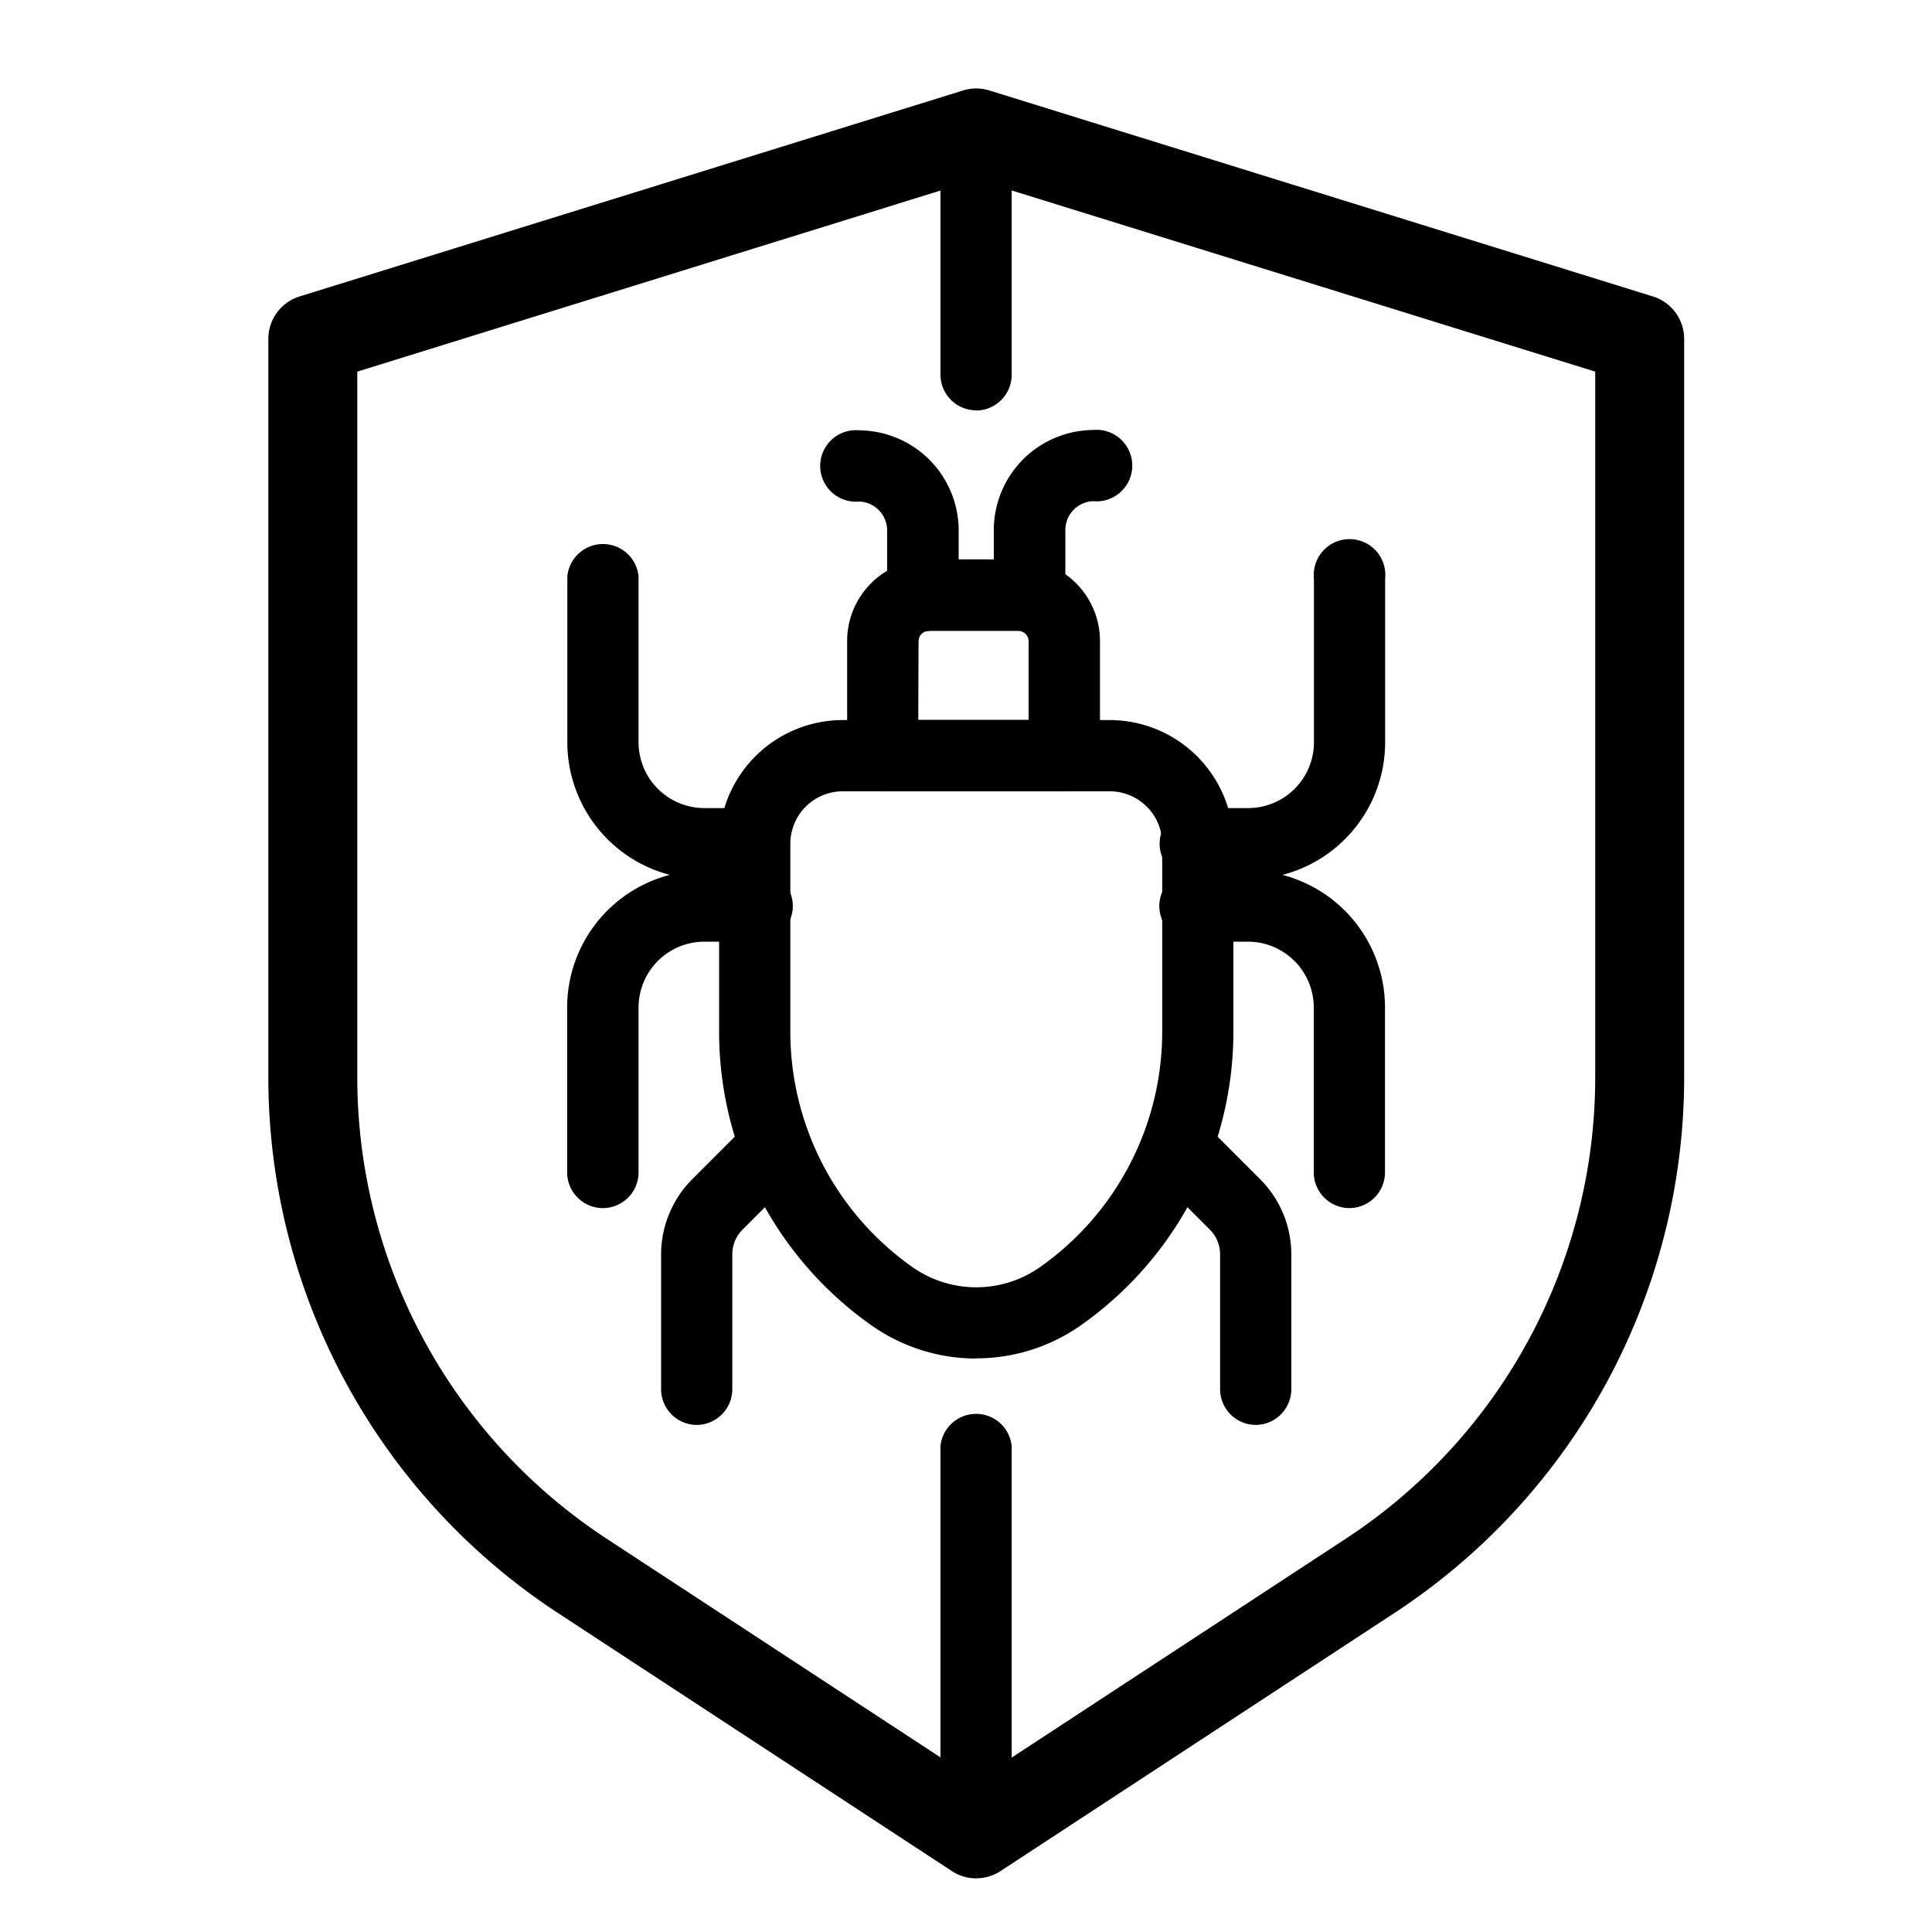
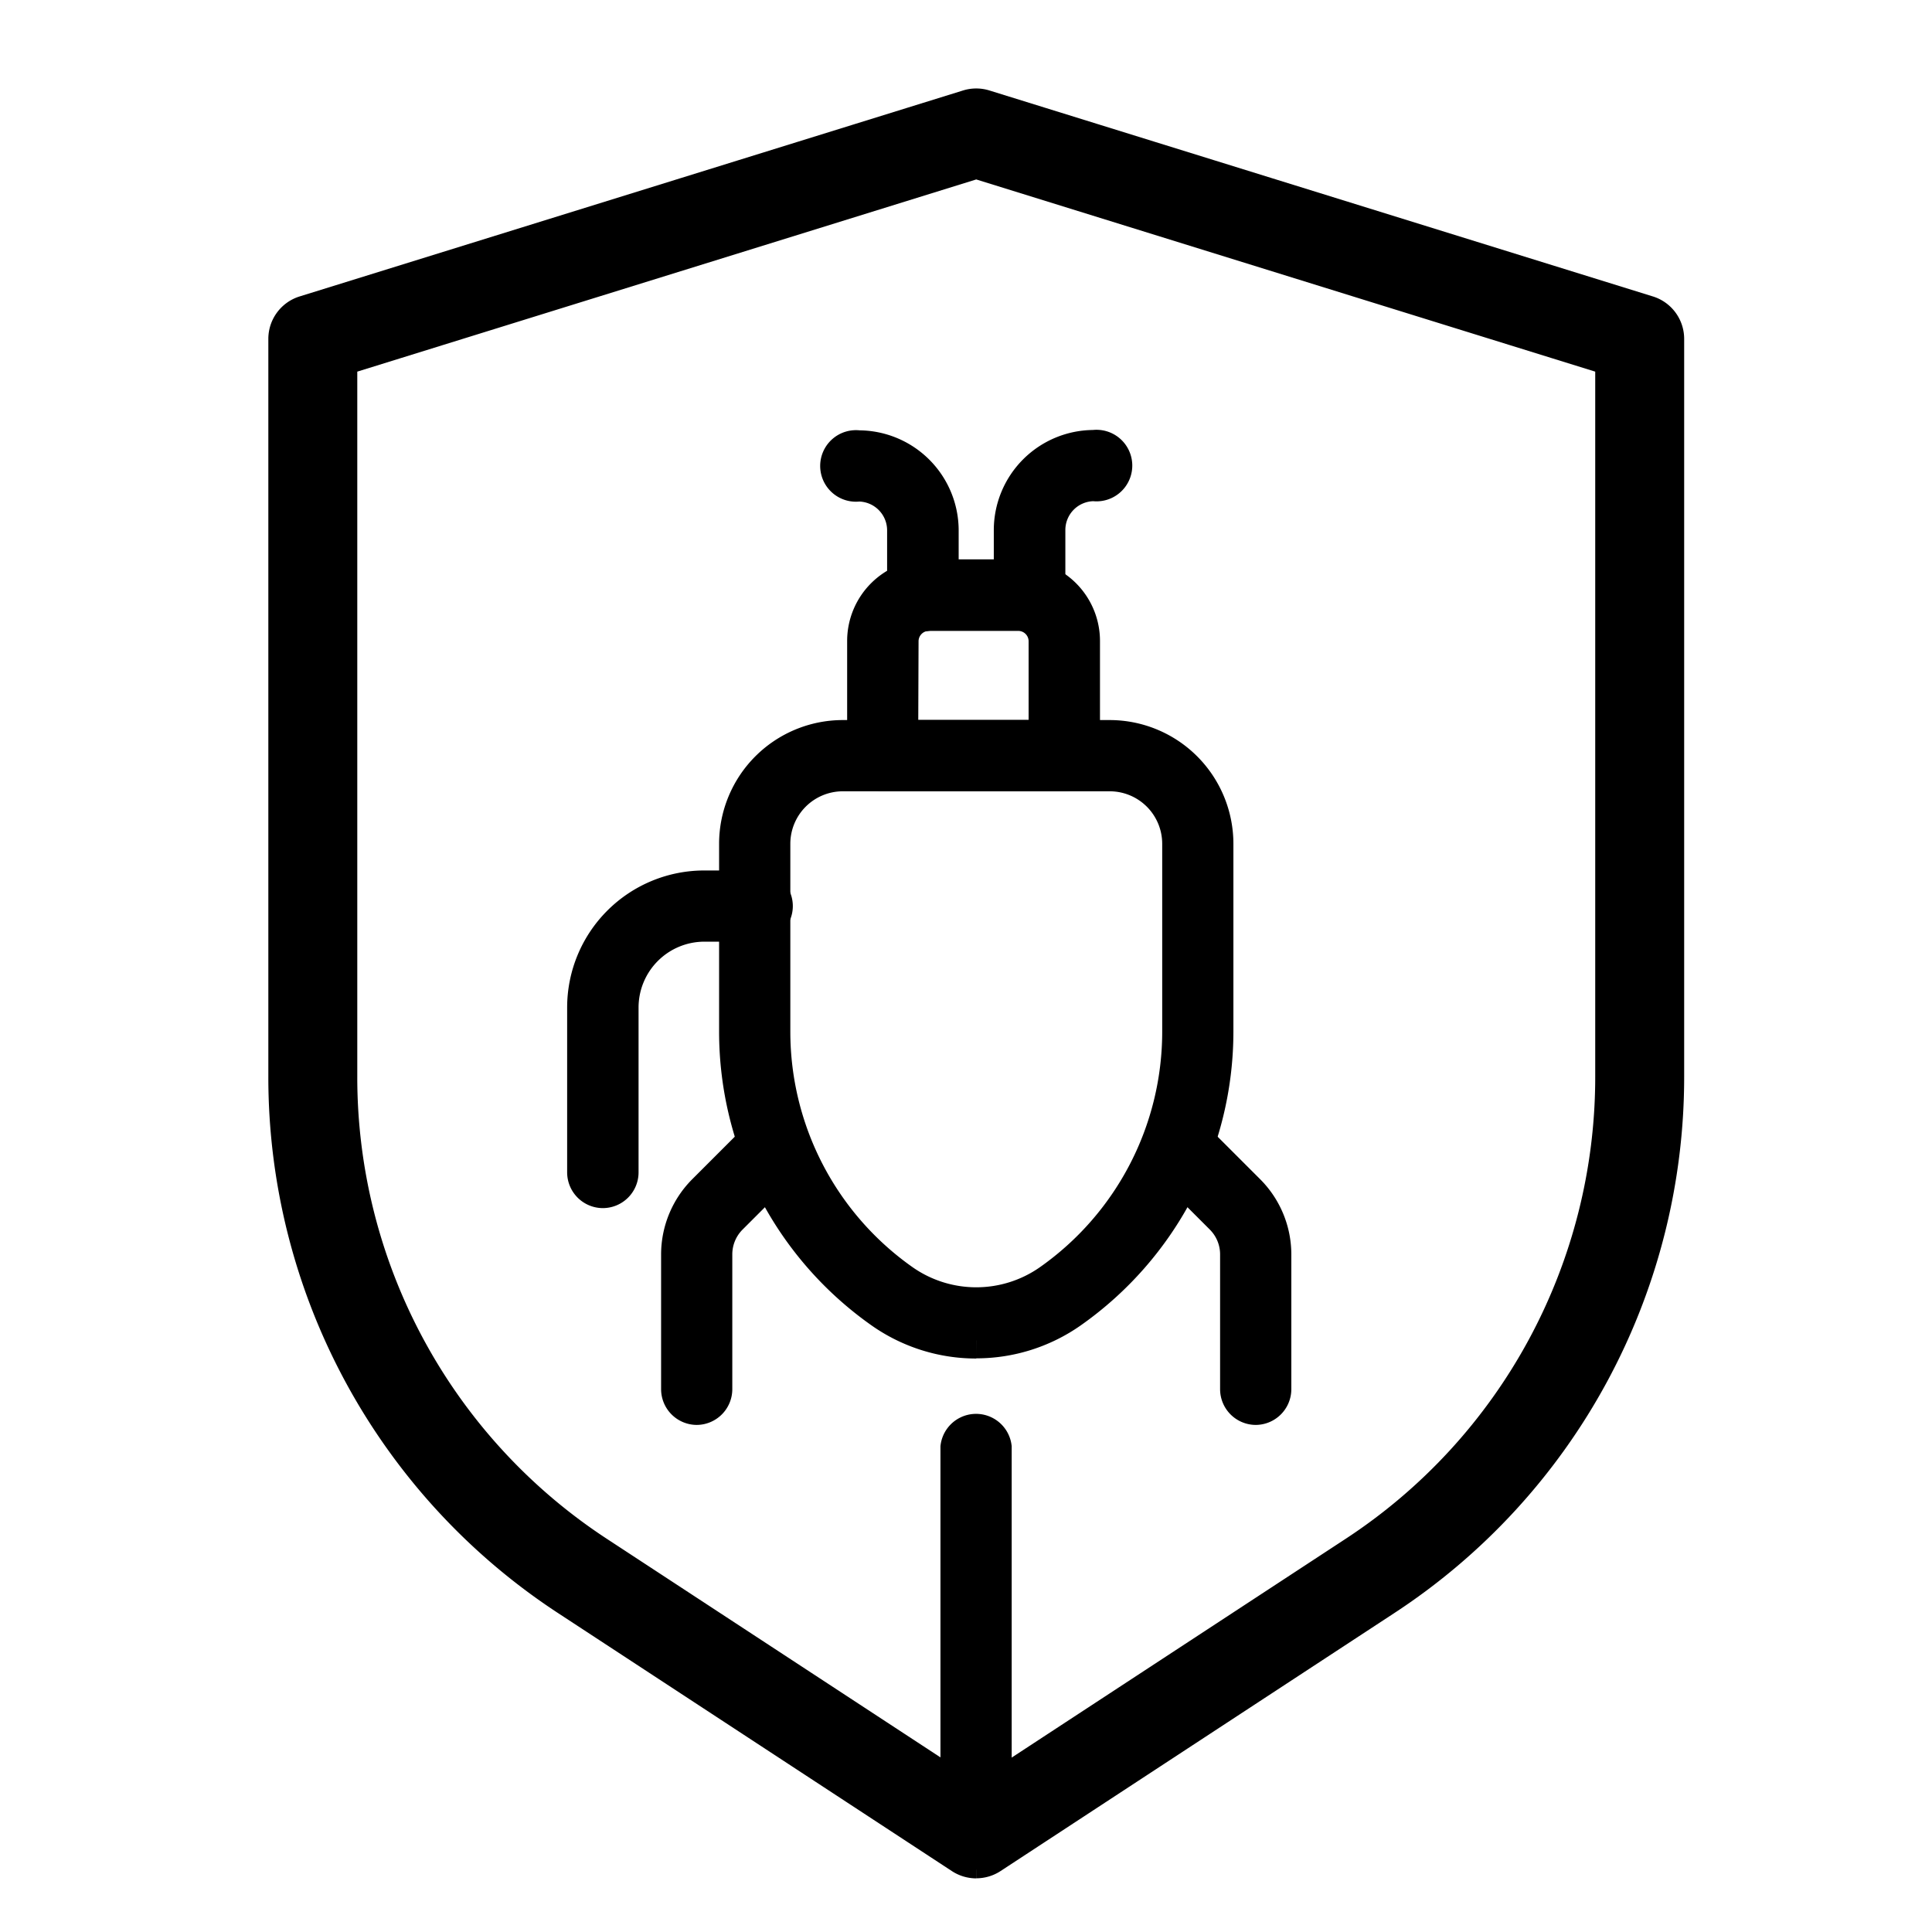
<svg xmlns="http://www.w3.org/2000/svg" width="54" height="54" viewBox="0 0 54 54">
  <g id="Group_2479" data-name="Group 2479" transform="translate(-757 -2150)">
-     <rect id="Rectangle_1362" data-name="Rectangle 1362" width="54" height="54" transform="translate(757 2150)" fill="#fff" />
    <g id="Group_2455" data-name="Group 2455" transform="translate(-2391.482 -26.482)">
      <path id="Path_10821" data-name="Path 10821" d="M19.286,49.029a.743.743,0,0,1-.407-.122L7.89,41.708A17.405,17.405,0,0,1,0,27.105V6.5a.742.742,0,0,1,.523-.709L19.066.034a.744.744,0,0,1,.44,0L38.05,5.791a.742.742,0,0,1,.523.709V27.105a17.405,17.405,0,0,1-7.89,14.6l-10.989,7.2a.742.742,0,0,1-.407.122M1.486,7.047V27.105A15.924,15.924,0,0,0,8.7,40.465L19.286,47.4l10.582-6.932a15.925,15.925,0,0,0,7.219-13.36V7.047L19.286,1.52Z" transform="translate(3156.482 2179.454)" stroke="#000" stroke-width="1" />
      <path id="Path_10822" data-name="Path 10822" d="M69.468,104.814a4.573,4.573,0,0,1-2.628-.827,9.542,9.542,0,0,1-4.059-7.8V90.925a2.96,2.96,0,0,1,2.956-2.956H73.2a2.96,2.96,0,0,1,2.956,2.956v5.257a9.542,9.542,0,0,1-4.059,7.8,4.573,4.573,0,0,1-2.628.827M65.737,88.96a1.968,1.968,0,0,0-1.965,1.965v5.257a8.551,8.551,0,0,0,3.637,6.994,3.6,3.6,0,0,0,4.119,0l.284.405-.284-.405a8.551,8.551,0,0,0,3.638-6.994V90.925A1.968,1.968,0,0,0,73.2,88.96Z" transform="translate(3106.3 2109.139)" stroke="#000" stroke-width="1" />
      <path id="Path_10823" data-name="Path 10823" d="M86.213,71.1H81.136a.5.5,0,0,1-.5-.5v-3.2a1.782,1.782,0,0,1,1.78-1.78h2.507a1.782,1.782,0,0,1,1.78,1.78v3.2a.5.5,0,0,1-.5.5m-4.581-.991h4.086v-2.7a.79.79,0,0,0-.789-.789H82.421a.79.79,0,0,0-.789.789Z" transform="translate(3092.024 2126.996)" stroke="#000" stroke-width="1" />
-       <path id="Path_10824" data-name="Path 10824" d="M126.395,71.58h-1.408a.5.5,0,1,1,0-.991h1.408a2.34,2.34,0,0,0,2.338-2.338V63.642a.5.5,0,1,1,.99,0v4.609a3.332,3.332,0,0,1-3.328,3.328" transform="translate(3056.974 2128.979)" stroke="#000" stroke-width="1" />
-       <path id="Path_10825" data-name="Path 10825" d="M46.383,71.58H44.975a3.332,3.332,0,0,1-3.329-3.328V63.642a.5.5,0,0,1,.991,0v4.609a2.34,2.34,0,0,0,2.338,2.338h1.408a.5.5,0,0,1,0,.991" transform="translate(3123.193 2128.979)" stroke="#000" stroke-width="1" />
      <path id="Path_10826" data-name="Path 10826" d="M42.141,117.369a.5.5,0,0,1-.5-.5v-4.609a3.332,3.332,0,0,1,3.329-3.328h1.408a.5.5,0,1,1,0,.99H44.975a2.341,2.341,0,0,0-2.338,2.338v4.609a.5.5,0,0,1-.5.5" transform="translate(3123.193 2092.38)" stroke="#000" stroke-width="1" />
-       <path id="Path_10827" data-name="Path 10827" d="M129.227,117.369a.5.5,0,0,1-.5-.5v-4.609a2.341,2.341,0,0,0-2.338-2.338h-1.408a.5.5,0,1,1,0-.99h1.408a3.332,3.332,0,0,1,3.329,3.328v4.609a.5.5,0,0,1-.5.5" transform="translate(3056.975 2092.38)" stroke="#000" stroke-width="1" />
      <path id="Path_10828" data-name="Path 10828" d="M124.281,150.151a.5.5,0,0,1-.5-.5v-3.77a1.48,1.48,0,0,0-.431-1.041l-1.633-1.633a.5.5,0,0,1,.7-.7l1.633,1.633a2.476,2.476,0,0,1,.722,1.741v3.77a.5.5,0,0,1-.5.5" transform="translate(3059.303 2065.658)" stroke="#000" stroke-width="1" />
      <path id="Path_10829" data-name="Path 10829" d="M55.22,150.151a.5.5,0,0,1-.5-.5v-3.77a2.48,2.48,0,0,1,.721-1.741l1.633-1.633a.5.5,0,0,1,.7.7l-1.633,1.633a1.481,1.481,0,0,0-.431,1.041v3.77a.5.5,0,0,1-.5.5" transform="translate(3112.74 2065.658)" stroke="#000" stroke-width="1" />
      <path id="Path_10830" data-name="Path 10830" d="M101.561,52.2a.5.5,0,0,1-.5-.5V49.889a2.3,2.3,0,0,1,2.3-2.3.5.5,0,1,1,0,.99,1.306,1.306,0,0,0-1.3,1.3v1.819a.5.5,0,0,1-.5.5" transform="translate(3075.698 2141.411)" stroke="#000" stroke-width="1" />
      <path id="Path_10831" data-name="Path 10831" d="M79.531,52.2a.5.5,0,0,1-.5-.5V49.889a1.306,1.306,0,0,0-1.3-1.3.5.5,0,1,1,0-.99,2.3,2.3,0,0,1,2.3,2.3v1.819a.5.5,0,0,1-.5.5" transform="translate(3094.746 2141.411)" stroke="#000" stroke-width="1" />
-       <path id="Path_10832" data-name="Path 10832" d="M94.131,8.981a.5.5,0,0,1-.5-.5V1.726a.5.5,0,0,1,.991,0V8.486a.5.5,0,0,1-.5.5" transform="translate(3081.637 2178.47)" stroke="#000" stroke-width="1" />
      <path id="Path_10833" data-name="Path 10833" d="M94.131,196.087a.5.5,0,0,1-.5-.5V184.785a.5.5,0,0,1,.991,0v10.806a.5.5,0,0,1-.5.5" transform="translate(3081.637 2032.148)" stroke="#000" stroke-width="1" />
    </g>
  </g>
</svg>